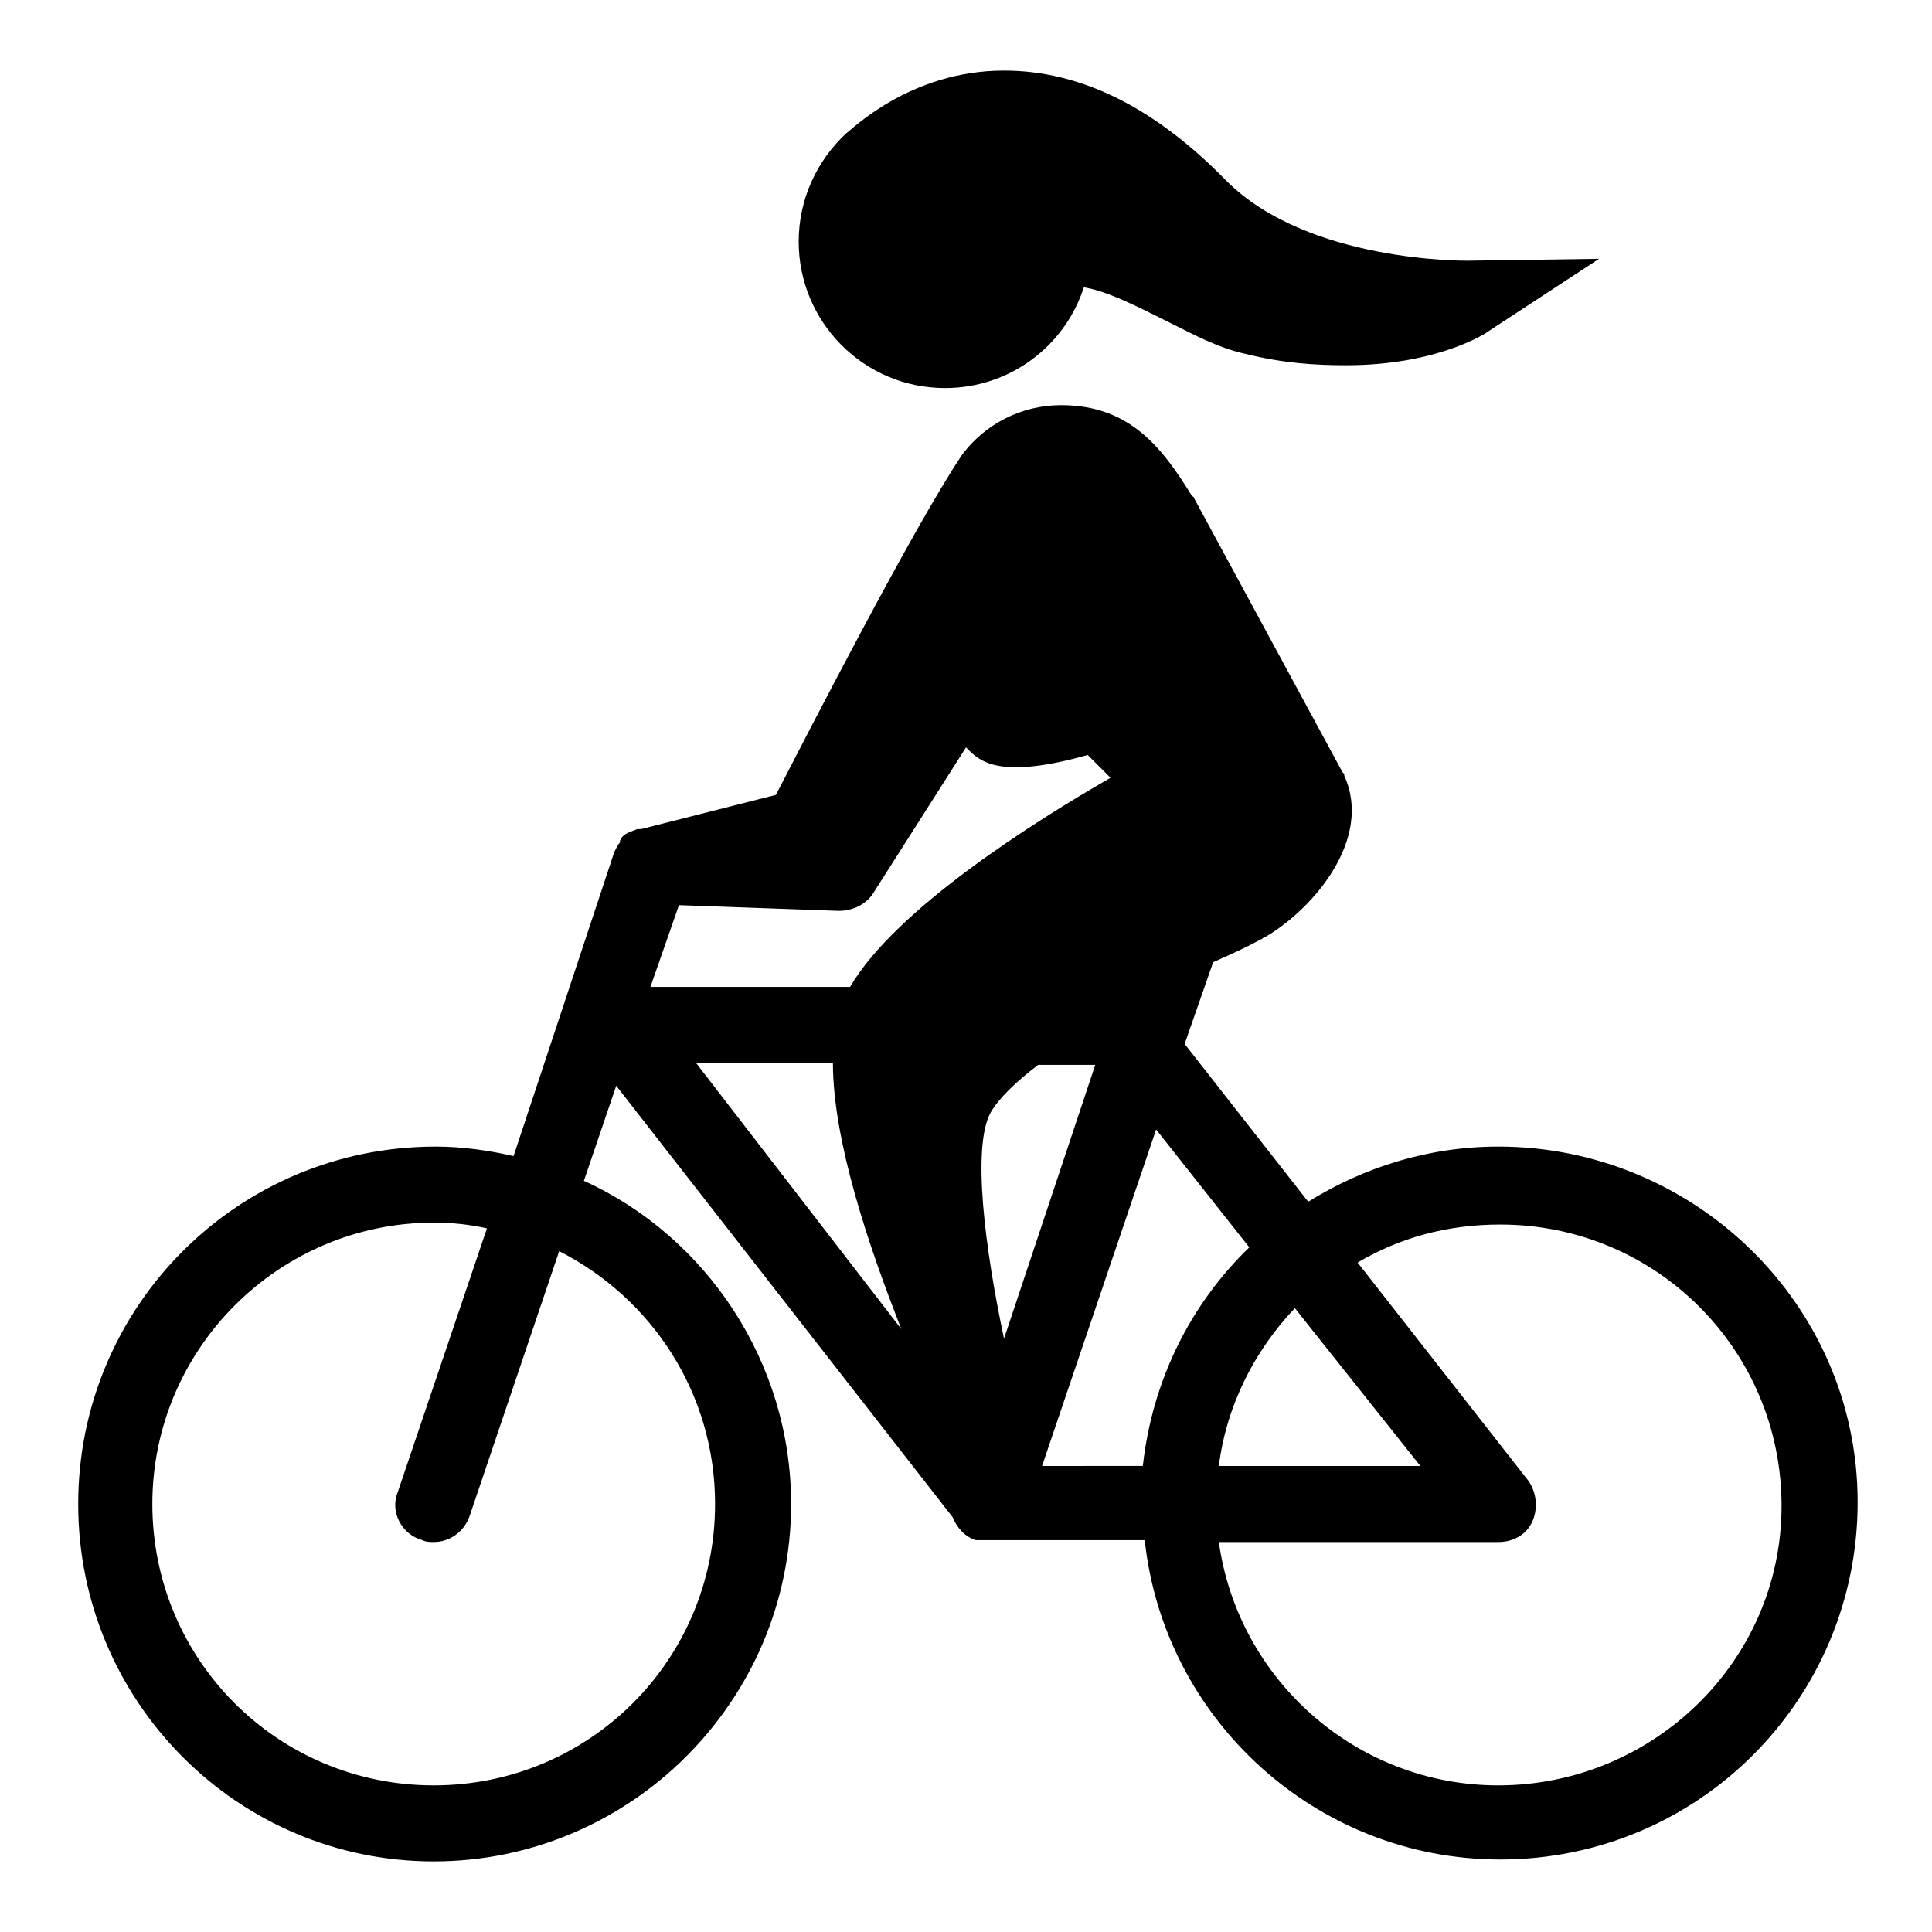
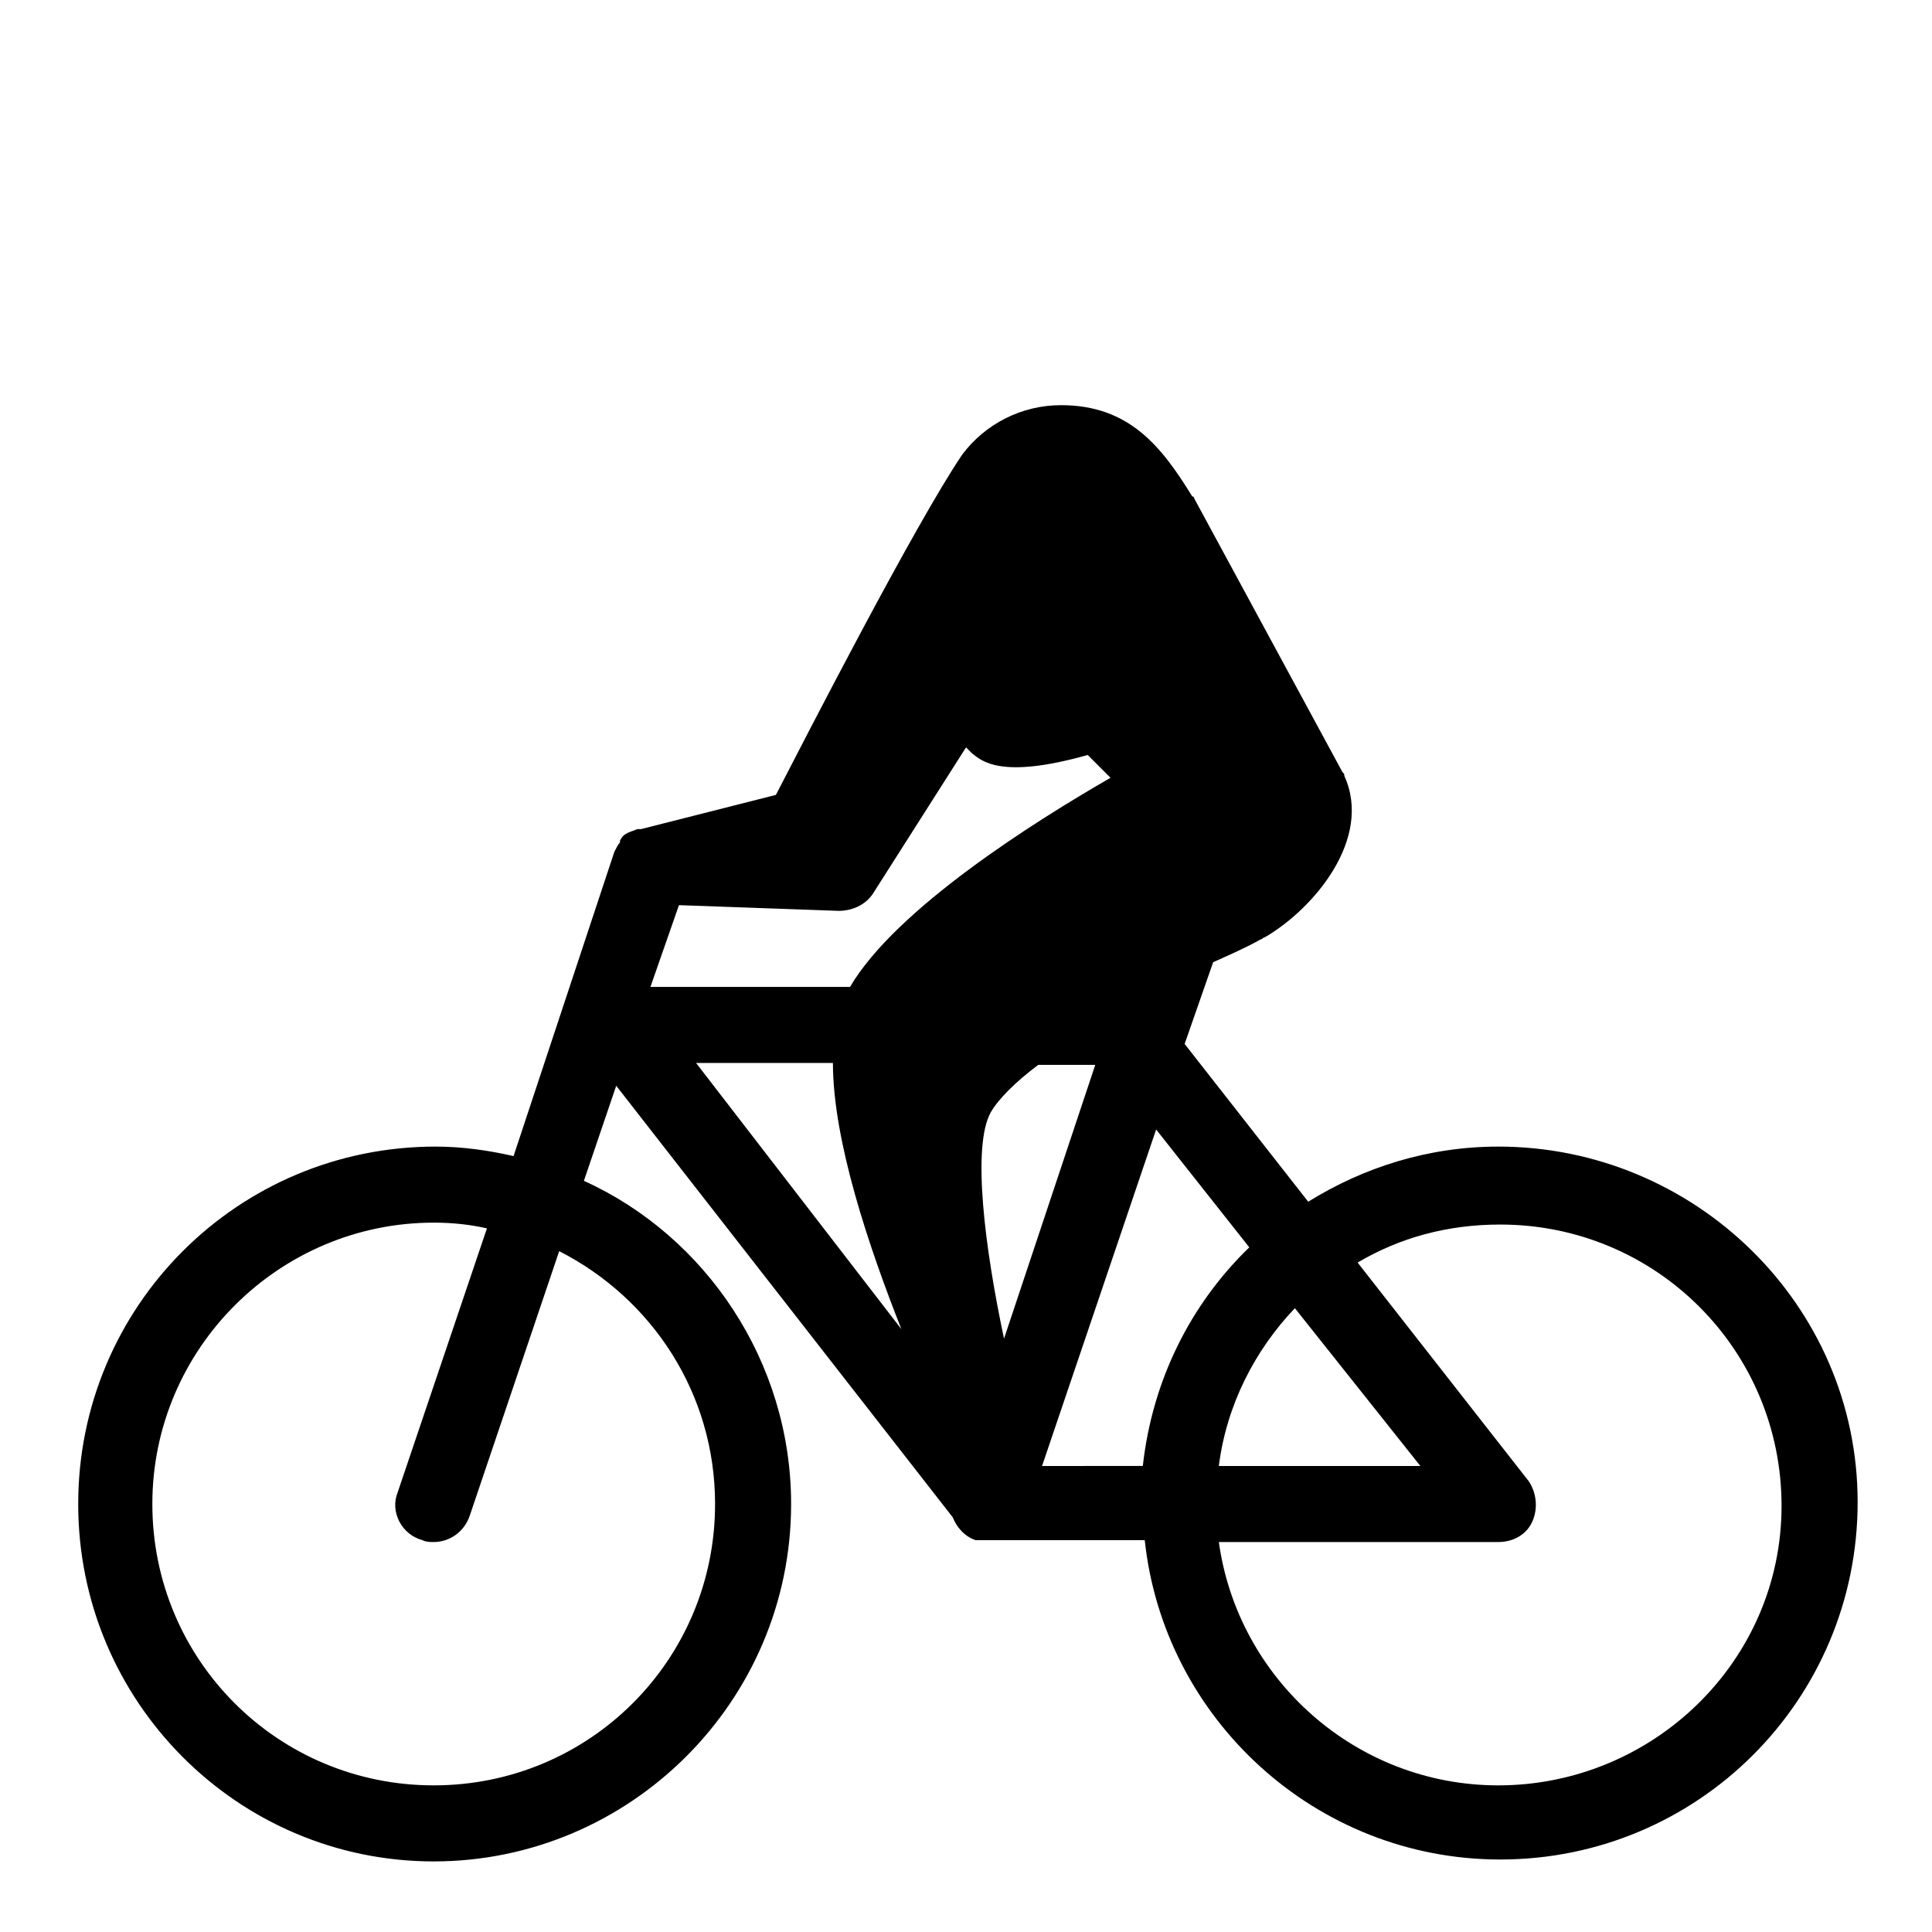
<svg xmlns="http://www.w3.org/2000/svg" fill="#000000" width="800px" height="800px" version="1.1" viewBox="144 144 512 512">
  <g>
-     <path d="m355.66 208.05c0 21.16 17.129 38.793 38.793 38.793 17.129 0 31.738-11.082 36.777-26.703 6.047 1.008 13.098 4.535 22.168 9.07 7.055 3.527 13.602 7.055 20.656 8.566 10.078 2.519 18.641 3.023 26.703 3.023 24.184 0 37.281-8.566 37.785-9.07l29.223-19.145-34.762 0.504c-0.504 0-42.32 0.504-63.984-21.16-19.148-19.648-38.797-29.223-58.949-29.223-25.191 0-40.809 16.121-41.816 16.625-7.555 7.055-12.594 17.133-12.594 28.719z" />
    <path d="m541.07 447.86c-18.641 0-35.77 5.543-50.383 14.609l-32.746-41.816 7.559-21.664c4.535-2.016 9.07-4.031 12.594-6.047 0.504 0 0.504-0.504 1.008-0.504 13.098-7.559 28.719-26.199 21.16-42.824 0-0.504 0-0.504-0.504-1.008l-39.297-72.543s0-0.504-0.504-0.504c-8.062-13.098-16.625-24.184-34.762-24.184-10.578 0-20.152 5.039-26.199 13.098-12.598 18.641-41.312 74.566-49.375 90.184l-35.77 9.07h-0.504-0.504c-1.008 0.504-1.512 0.504-2.519 1.008-1.008 0.504-1.512 1.008-2.016 2.016v0.504c-0.504 0.504-1.008 1.512-1.512 2.519l-26.699 80.605c-6.551-1.512-13.602-2.519-20.656-2.519-52.395 0-94.715 42.32-94.715 94.715-0.004 52.398 42.316 94.719 94.211 94.719 51.891 0 94.715-42.32 94.715-94.715 0-37.785-22.672-71.039-54.914-85.648l8.566-25.191 89.176 114.36c1.008 2.519 3.023 5.039 6.047 6.047h1.512 0.504 1.512 0.504 0.504 40.305c5.039 47.359 45.344 84.641 94.211 84.641 52.395 0 94.715-42.32 94.715-94.715-0.004-52.398-43.332-94.215-95.223-94.215zm-207.57 94.719c0 41.312-33.25 74.562-74.562 74.562s-74.566-33.25-74.566-74.562 33.758-74.566 74.566-74.566c5.039 0 9.574 0.504 14.105 1.512l-23.68 70.031c-2.016 5.039 1.008 11.082 6.551 12.594 1.008 0.504 2.016 0.504 3.023 0.504 4.031 0 8.062-2.519 9.574-7.055l23.68-70.031c24.684 12.598 41.309 37.789 41.309 67.012zm186.91-10.078h-53.406c2.016-16.121 9.574-30.73 20.152-41.816zm-191.95-106.81h36.273c0 20.656 9.574 48.871 18.137 70.535zm40.809-20.152h-52.898l7.559-21.664 42.32 1.512c3.527 0 7.055-1.512 9.07-4.535l24.688-38.793c0.504 0.504 1.008 1.008 1.512 1.512 2.519 2.016 7.559 7.055 30.73 0.504l6.047 6.047c-20.156 11.59-56.934 34.762-69.027 55.418zm37.281 33.254c2.016-3.527 6.551-8.062 12.594-12.594h15.113l-24.18 72.547c-5.039-23.68-8.562-50.887-3.527-59.953zm13.605 93.707 30.23-89.176 24.688 31.234c-15.617 15.113-25.695 35.266-28.215 57.938zm120.91 84.641c-37.785 0-69.023-28.215-74.059-64.488h74.059c4.031 0 7.559-2.016 9.07-5.543s1.008-7.559-1.008-10.578l-45.344-57.938c11.082-6.551 23.68-10.078 37.785-10.078 41.312 0 74.562 33.25 74.562 74.562 0 41.316-34.258 74.062-75.066 74.062z" />
  </g>
</svg>